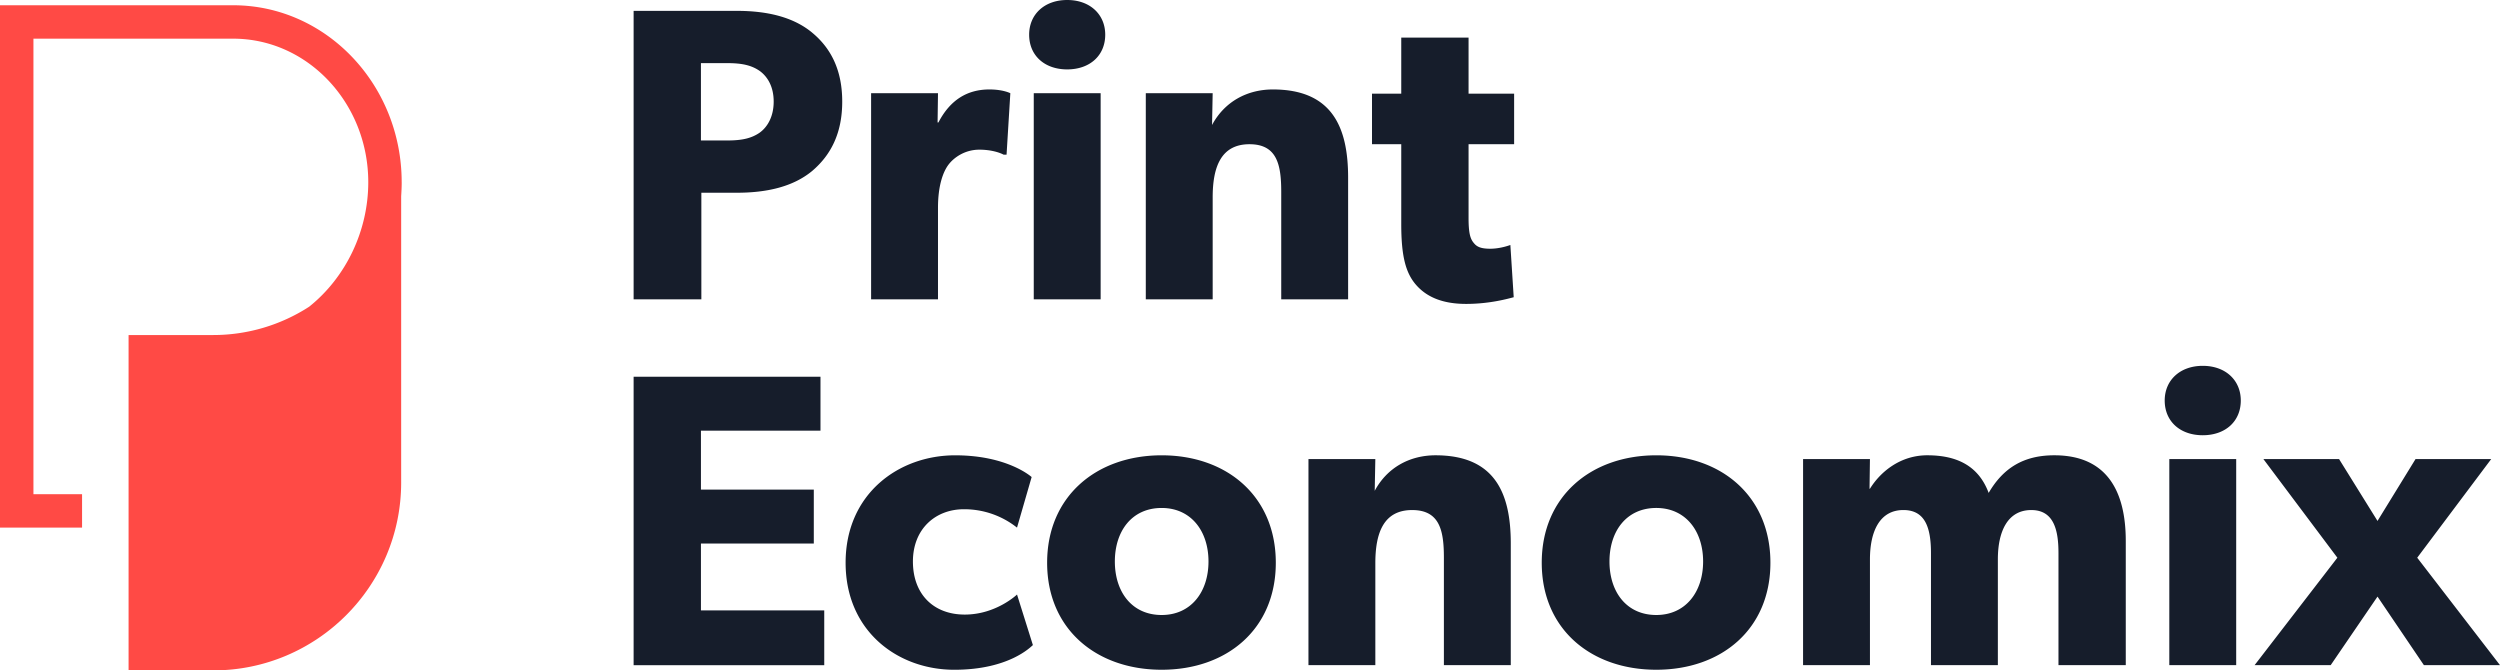
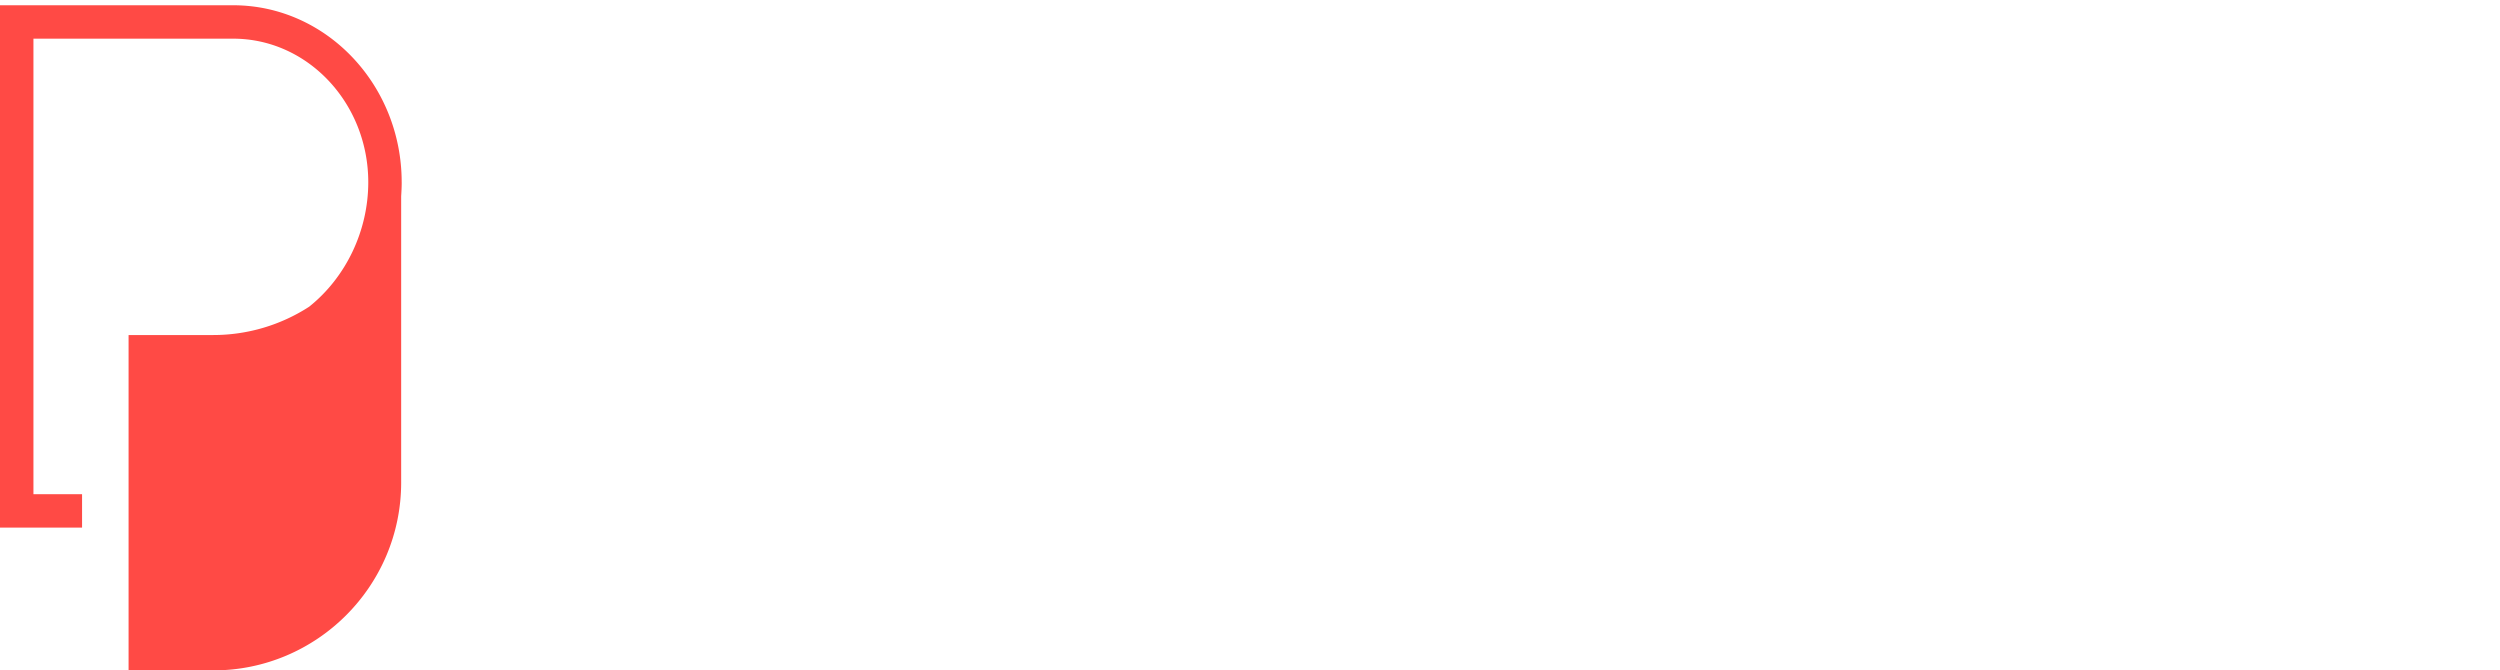
<svg xmlns="http://www.w3.org/2000/svg" height="52.249" viewBox="0 0 194.845 52.249" width="194.845">
-   <path d="M59.223 10.328c.619-.456 1.076-1.27 1.076-2.411s-.457-1.922-1.076-2.379c-.651-.456-1.401-.618-2.541-.618h-2.053v6.028h2.053c1.14 0 1.889-.163 2.541-.62m4.072-7.786c1.499 1.238 2.346 2.964 2.346 5.376s-.847 4.138-2.346 5.409c-1.499 1.238-3.551 1.694-5.864 1.694h-2.769v8.308h-5.279V.847h8.048c2.313 0 4.366.456 5.864 1.694m9.81 4.725l-.032 2.281h.065c.913-1.76 2.249-2.575 3.975-2.575 1.076 0 1.63.294 1.63.294l-.294 4.79h-.228c-.294-.163-.978-.391-1.89-.391-1.173 0-2.02.651-2.411 1.173-.392.521-.815 1.564-.815 3.356v7.135h-5.213V7.266zm12.677 16.063h-5.213V7.266h5.213v16.062zM83.175 0c1.759 0 2.964 1.108 2.964 2.704 0 1.629-1.205 2.705-2.964 2.705S80.21 4.333 80.21 2.704C80.21 1.108 81.415 0 83.175 0m11.338 7.265l-.048 2.477c.958-1.795 2.71-2.77 4.74-2.77 4.659 0 5.865 2.998 5.865 6.875v9.482h-5.213v-8.373c0-2.118-.325-3.715-2.476-3.715-2.248 0-2.867 1.825-2.867 4.138v7.95h-5.213V7.266h5.213zm19.748 16.421c-1.857 0-3.094-.554-3.909-1.499-.815-.944-1.141-2.28-1.141-4.724V11.24h-2.28V7.298h2.28V2.932h5.246v4.366h3.551v3.942h-3.551v5.767c0 1.368.196 1.694.456 1.987.229.261.554.391 1.238.391.815 0 1.564-.293 1.564-.293l.261 4.073c-.391.098-1.825.521-3.714.521M49.383 29.36v22.482H64.24v-4.269h-9.61V42.36h8.796v-4.203H54.63v-4.593h9.317V29.36zM74.376 52.2c-4.399 0-8.471-2.997-8.471-8.341 0-5.375 4.138-8.373 8.537-8.373 4.105 0 5.962 1.694 5.962 1.694l-1.14 3.942a6.614 6.614 0 00-4.138-1.433c-2.216 0-3.975 1.531-3.975 4.072s1.597 4.138 4.041 4.138 4.073-1.563 4.073-1.563l1.237 3.942c-.163.13-1.856 1.922-6.125 1.922m19.811-8.439c0-2.378-1.368-4.171-3.649-4.171-2.313 0-3.649 1.792-3.649 4.171s1.336 4.171 3.649 4.171c2.281 0 3.649-1.792 3.649-4.171m-3.649-8.275c5.083 0 8.895 3.194 8.895 8.373s-3.811 8.34-8.895 8.34-8.927-3.16-8.927-8.34 3.844-8.373 8.927-8.373m16.652.292l-.048 2.477c.958-1.795 2.71-2.77 4.74-2.77 4.659 0 5.865 2.998 5.865 6.875v9.481h-5.213v-8.373c0-2.118-.325-3.715-2.476-3.715-2.248 0-2.867 1.825-2.867 4.138v7.949h-5.213V35.778h5.213zm25.547 7.983c0-2.378-1.368-4.171-3.649-4.171-2.313 0-3.649 1.792-3.649 4.171s1.336 4.171 3.649 4.171c2.281 0 3.649-1.792 3.649-4.171m-3.65-8.275c5.083 0 8.895 3.194 8.895 8.373s-3.811 8.34-8.895 8.34-8.927-3.16-8.927-8.34 3.844-8.373 8.927-8.373m16.652.293l-.032 2.313h.032c.847-1.368 2.411-2.607 4.464-2.607 2.215 0 3.975.749 4.789 2.932 1.14-1.954 2.737-2.932 5.115-2.932 4.105 0 5.571 2.802 5.571 6.68v9.676h-5.245v-8.732c0-1.726-.326-3.356-2.118-3.356-1.824 0-2.606 1.63-2.606 3.845v8.242h-5.213v-8.732c0-1.987-.456-3.356-2.15-3.356-1.825 0-2.606 1.63-2.606 3.845v8.242h-5.213V35.777h5.213zm28.545 16.063h-5.213V35.78h5.213zm-2.606-23.329c1.759 0 2.964 1.108 2.964 2.704 0 1.629-1.205 2.705-2.964 2.705s-2.965-1.076-2.965-2.705c0-1.596 1.205-2.704 2.965-2.704m16.584 7.266l-2.964 4.822-2.997-4.822h-5.897l5.766 7.689-6.451 8.373h5.93l3.649-5.343 3.616 5.343h5.93l-6.451-8.373 5.767-7.689z" fill="#161d2b" />
  <path d="M31.306 14.203C31.306 6.597 25.414.41 18.173.41H0v40.712h6.396v-2.605h-3.79V3.014h15.568c5.805 0 10.528 5.019 10.528 11.189 0 3.775-1.736 7.411-4.61 9.704a13.757 13.757 0 01-7.47 2.205h-6.601v26.137h6.601c8.075 0 14.644-6.569 14.644-14.643V15.297c.024-.362.042-.726.042-1.094z" fill="#ff4a45" />
</svg>